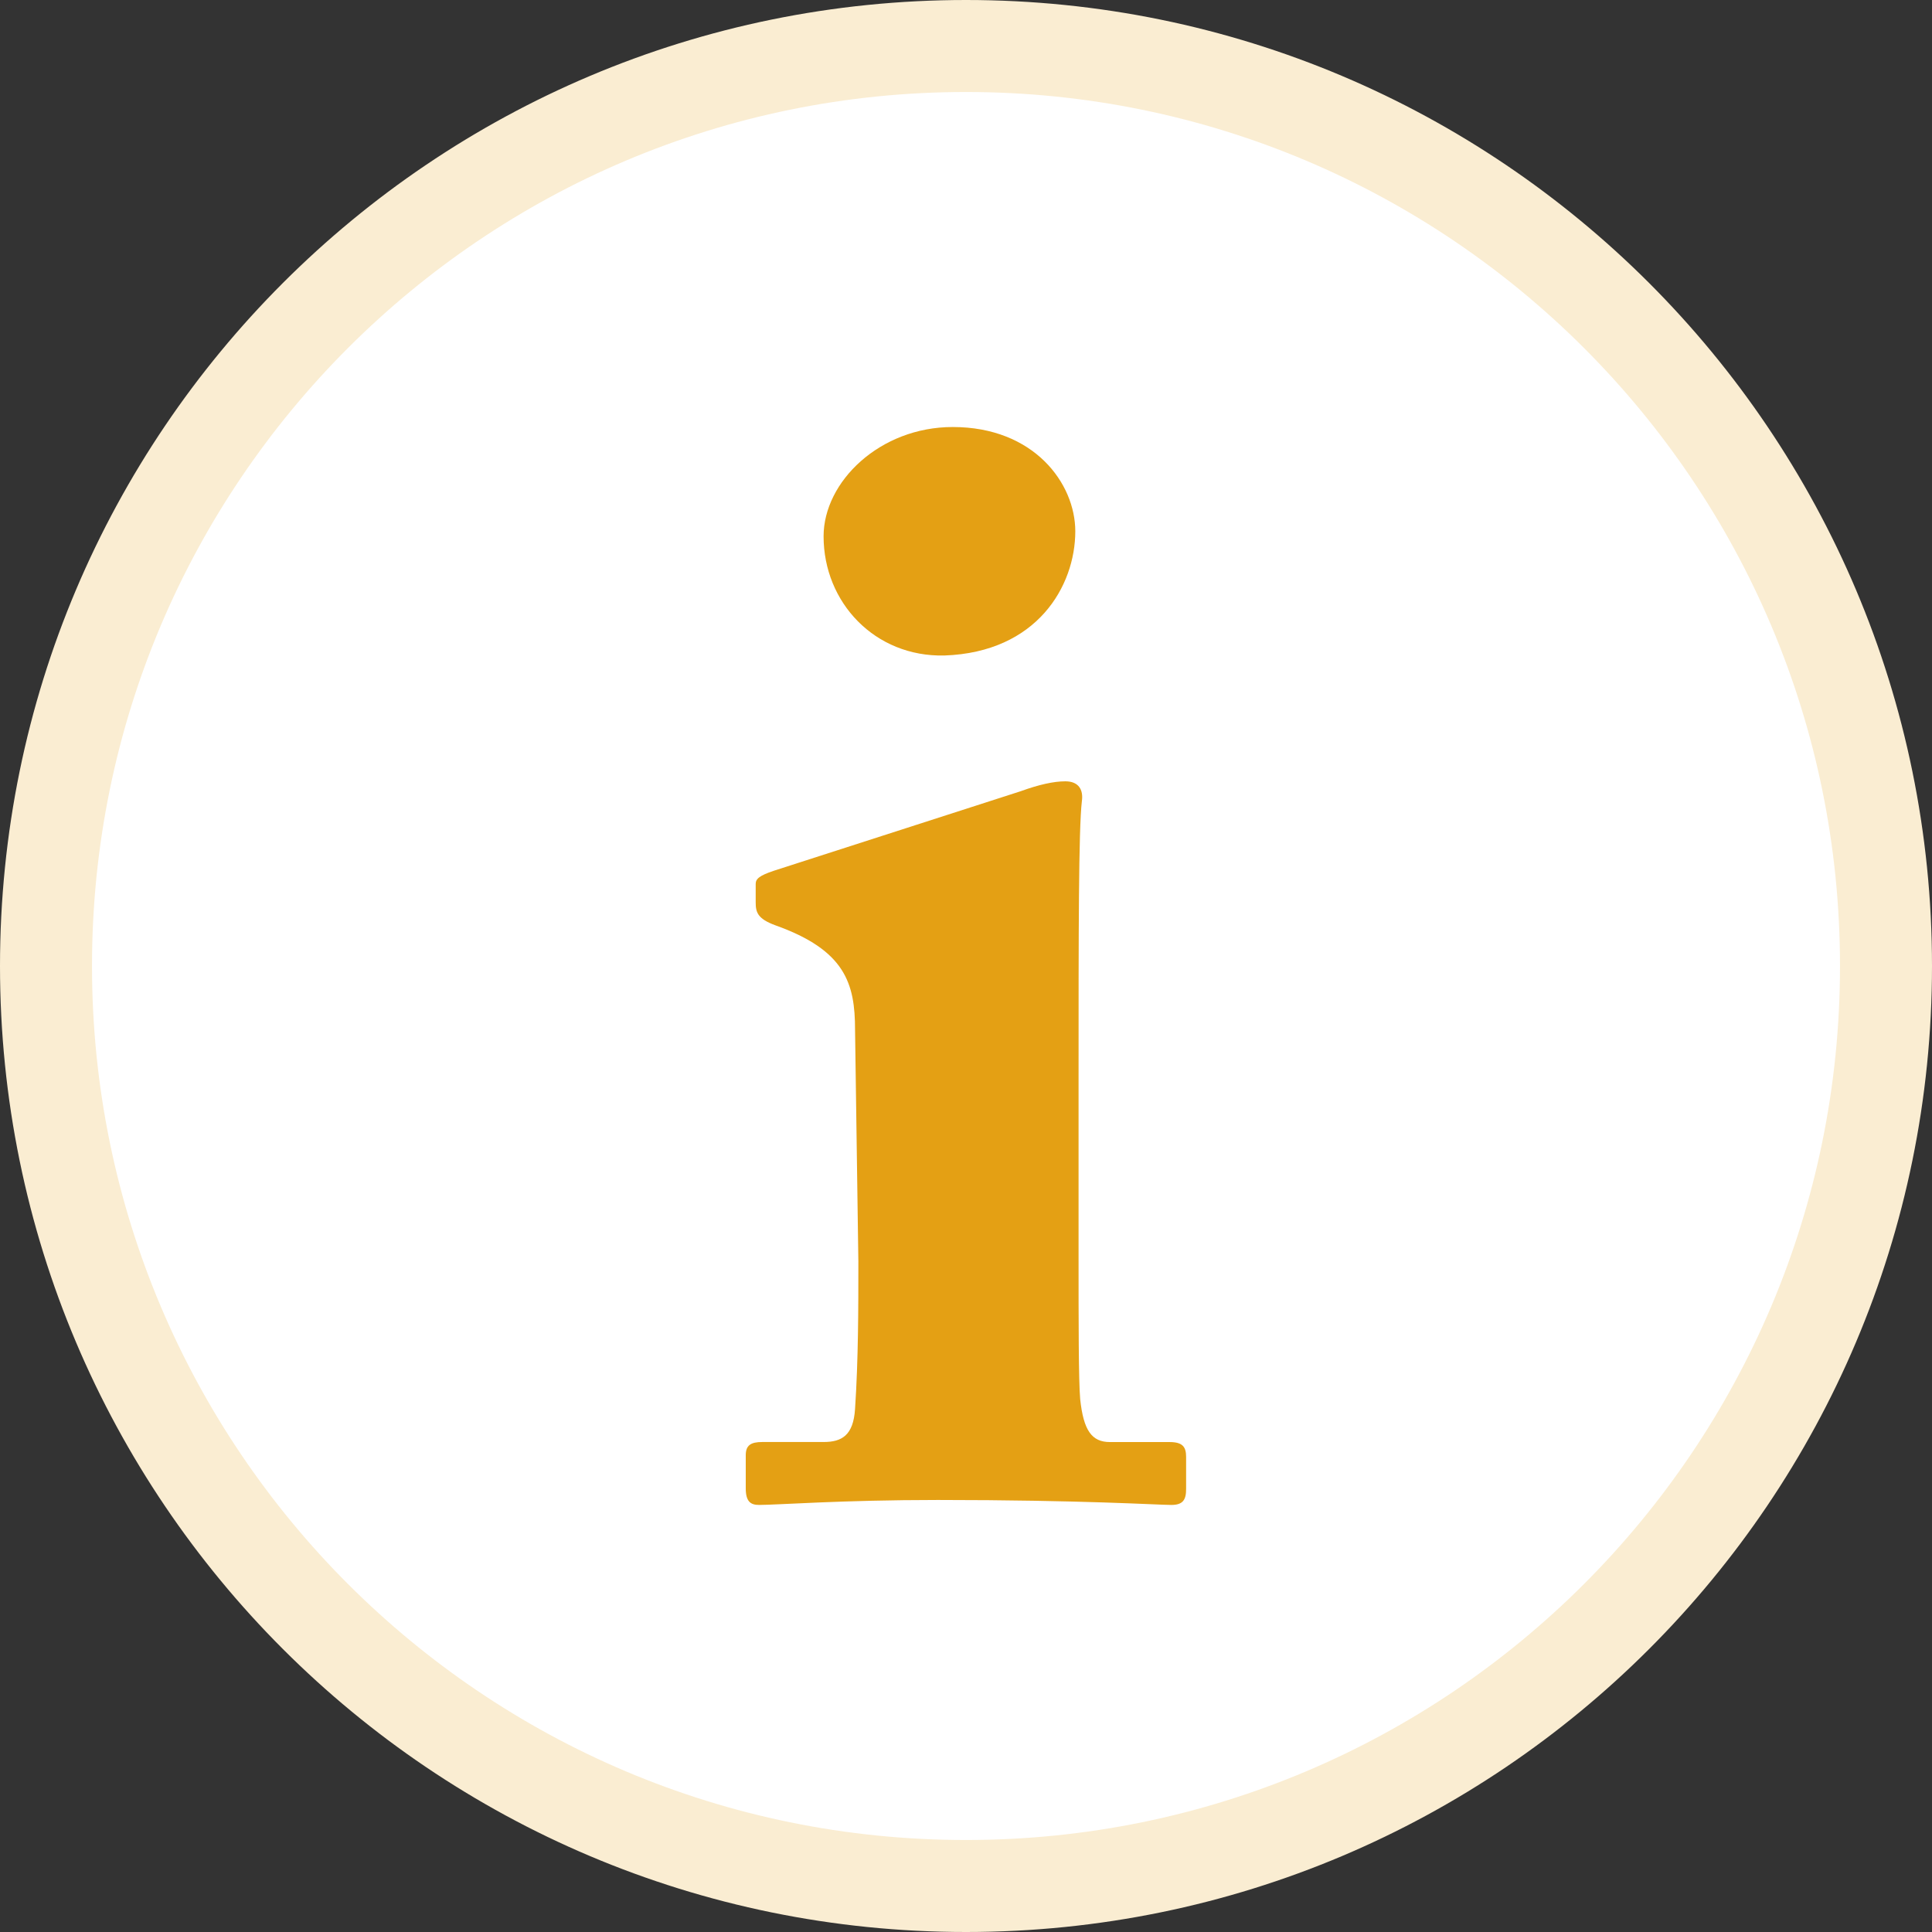
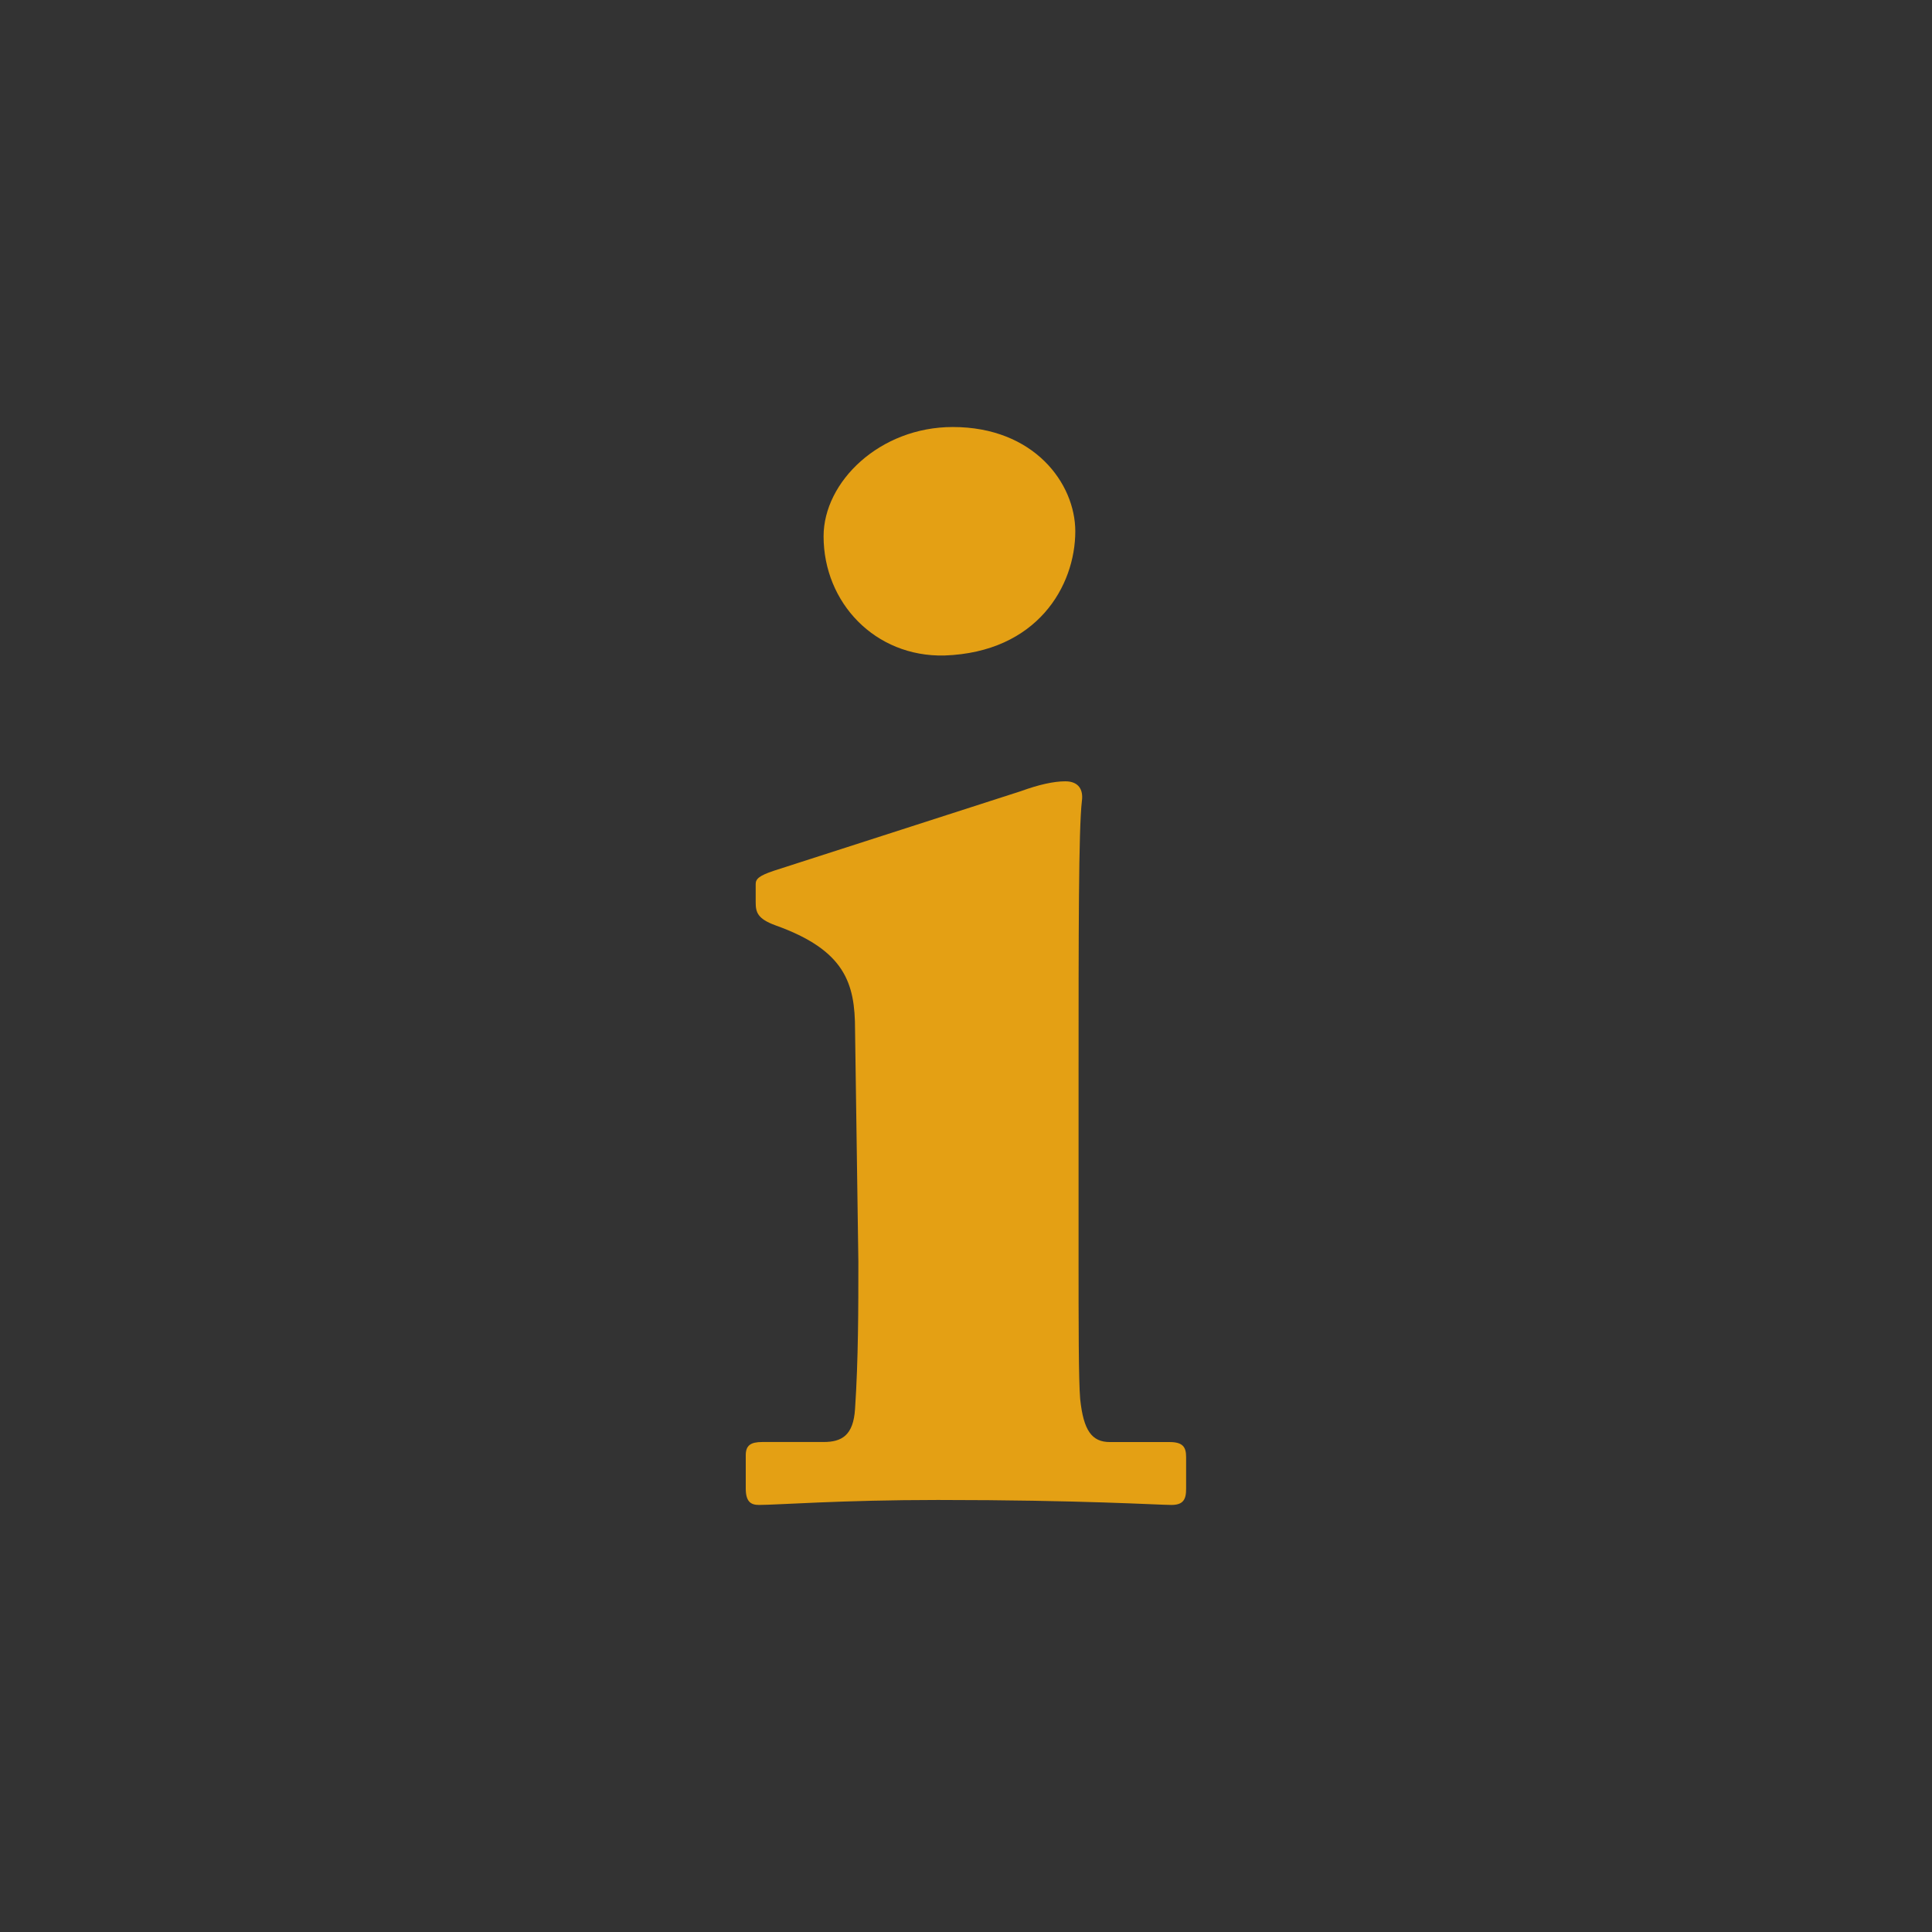
<svg xmlns="http://www.w3.org/2000/svg" width="42" height="42" viewBox="0 0 42 42">
  <rect x="0" y="0" width="42" height="42" fill="#333333" stroke="none" />
-   <path fill="#FFF" stroke="#FAEDD2" stroke-width="2" stroke-miterlimit="10" d="M21 1c11.046 0 20 8.955 20 20 0 11.046-8.954 20-20 20S1 32.046 1 21C1 9.955 9.954 1 21 1z" />
  <path fill="#E4A014" d="M25.463 32.716c-.288 0-1.943-.108-5.075-.108-2.088 0-3.492.108-3.888.108-.18 0-.288-.071-.288-.36v-.72c0-.216.108-.288.36-.288h1.332c.396 0 .648-.144.684-.72.072-1.08.072-2.194.072-3.204l-.072-5.039c0-1.008-.216-1.728-1.728-2.268-.396-.144-.432-.288-.432-.504v-.396c0-.108.072-.18.396-.288l5.363-1.728c.396-.144.72-.216.972-.216.288 0 .396.18.36.432-.072.612-.072 2.879-.072 6.047v3.853c0 1.403 0 2.699.035 3.096.072.684.252.936.647.936h1.296c.288 0 .36.108.36.324v.684c.003.25-.07.359-.322.359zM20.532 14.25c-1.512.036-2.628-1.152-2.628-2.591 0-1.188 1.224-2.376 2.808-2.376 1.765 0 2.664 1.224 2.664 2.268-.001 1.188-.828 2.628-2.844 2.699z" />
</svg>